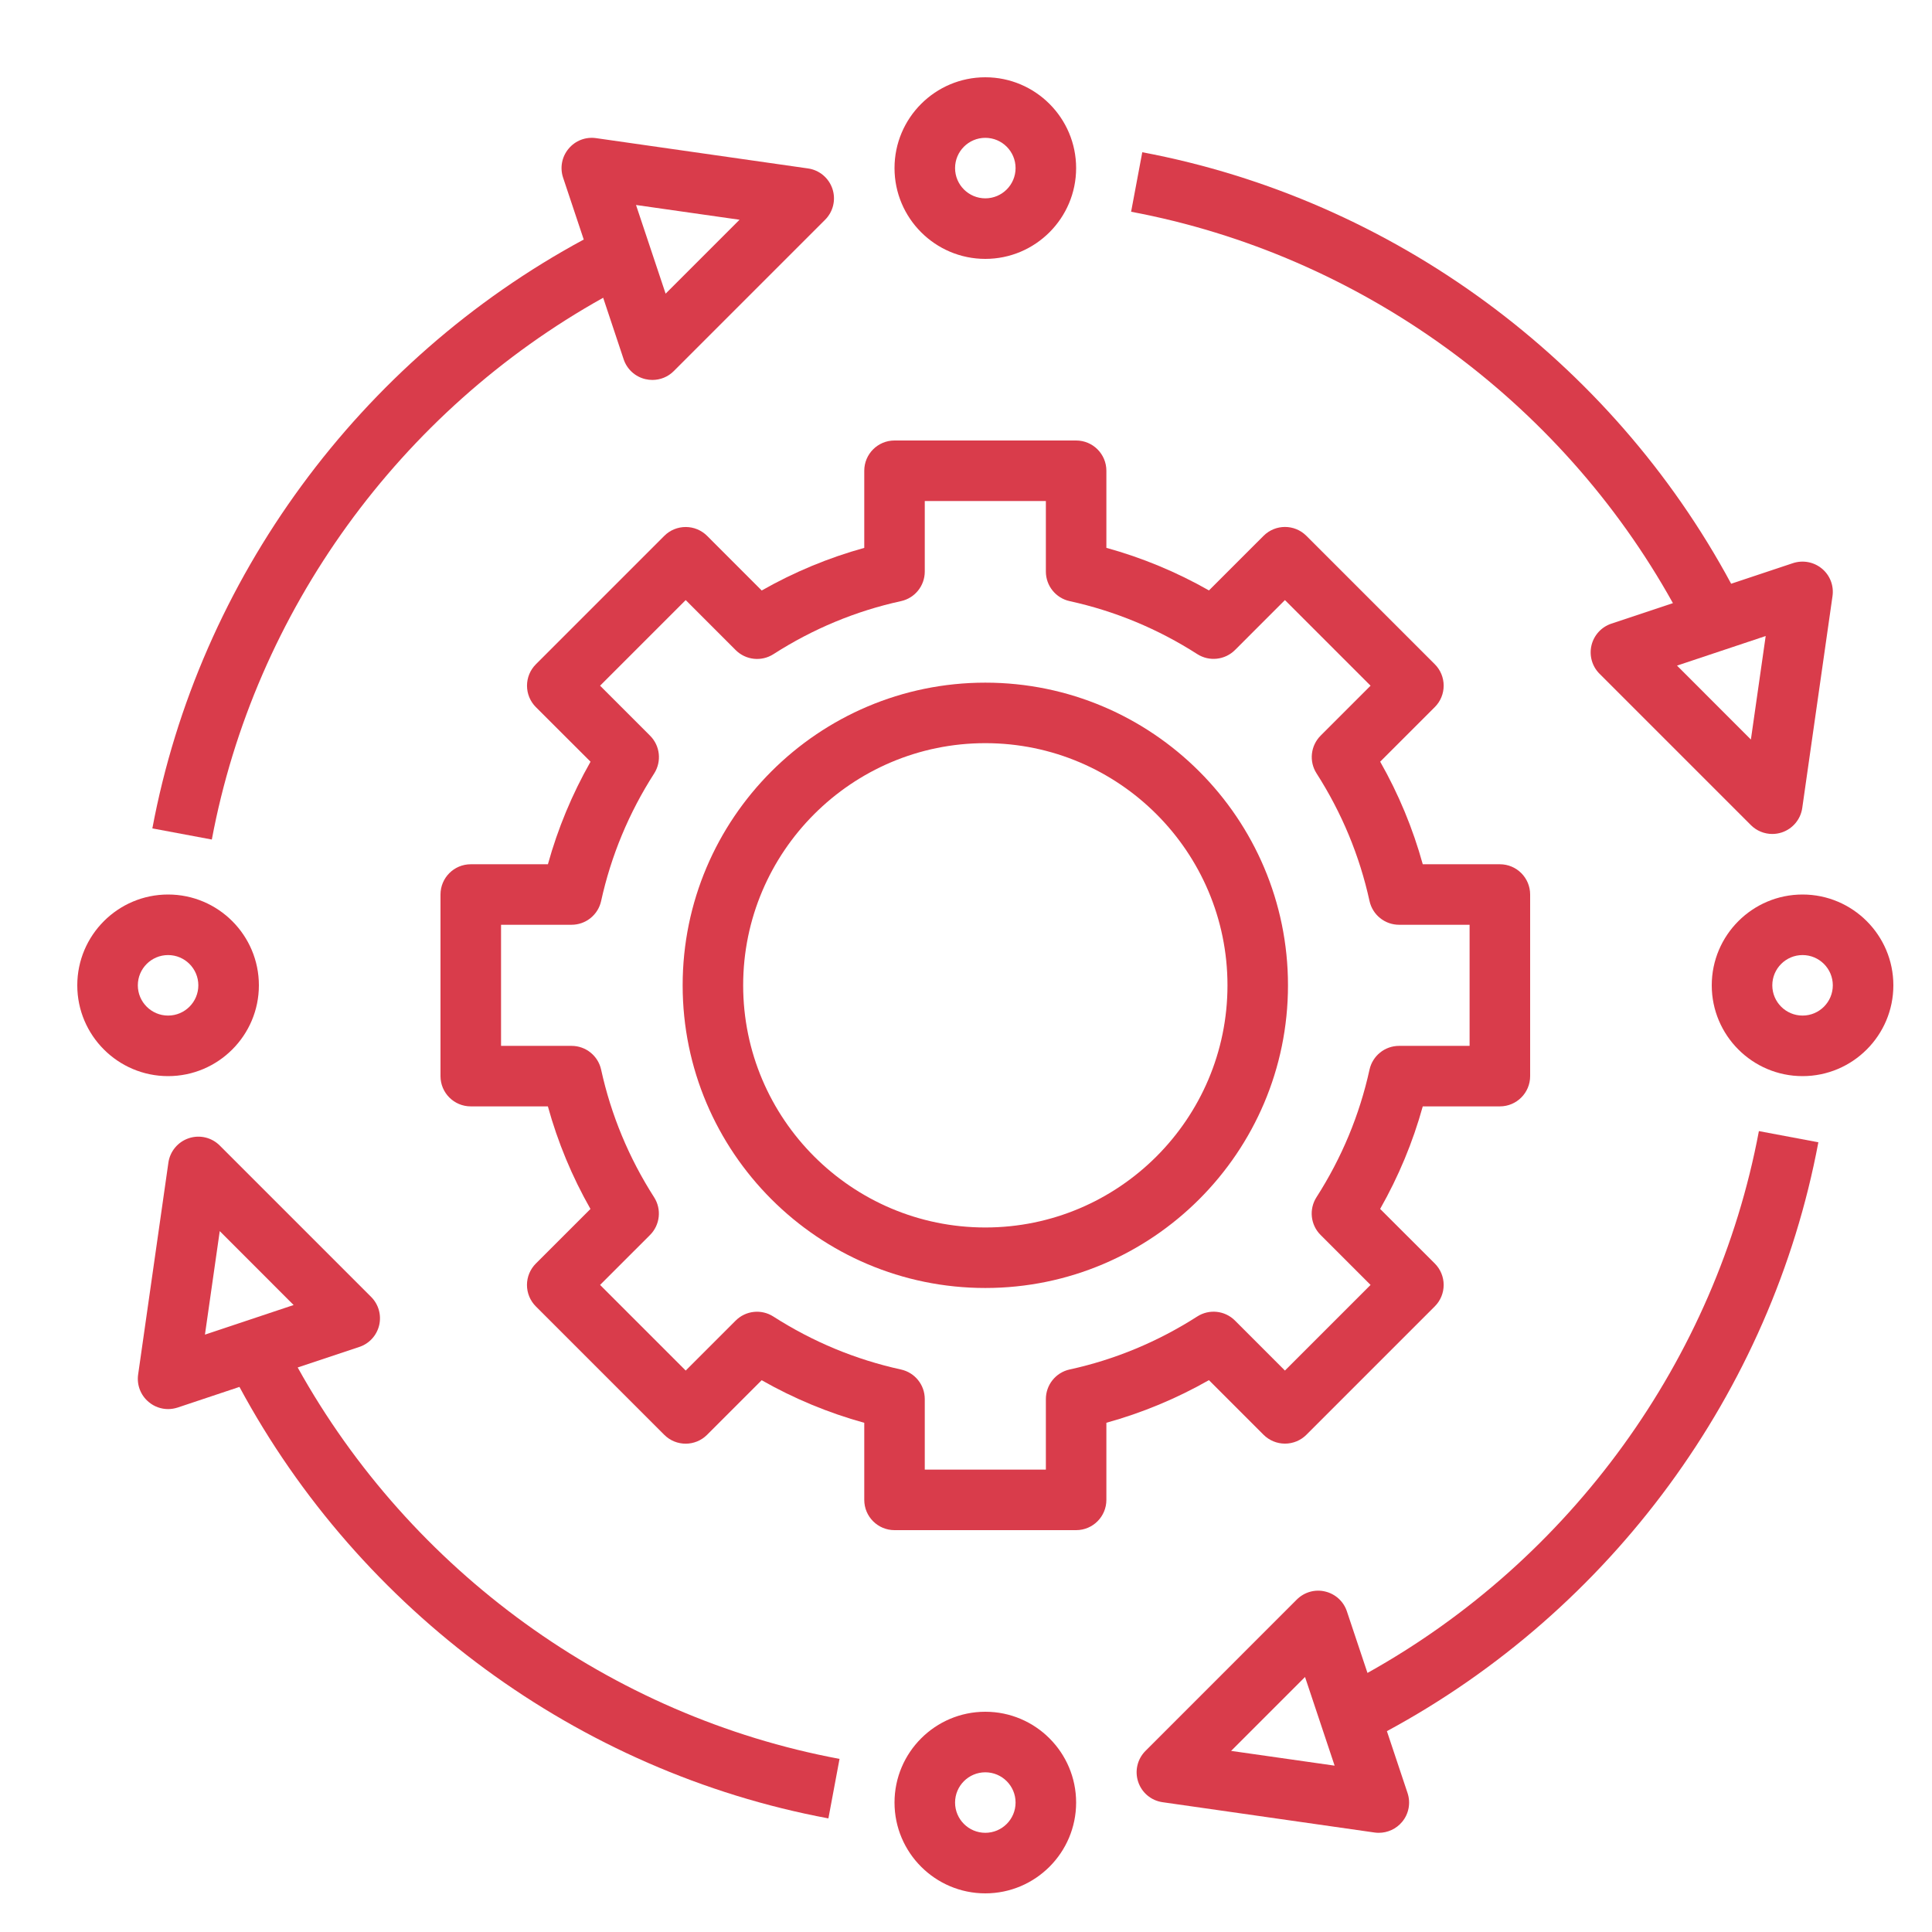
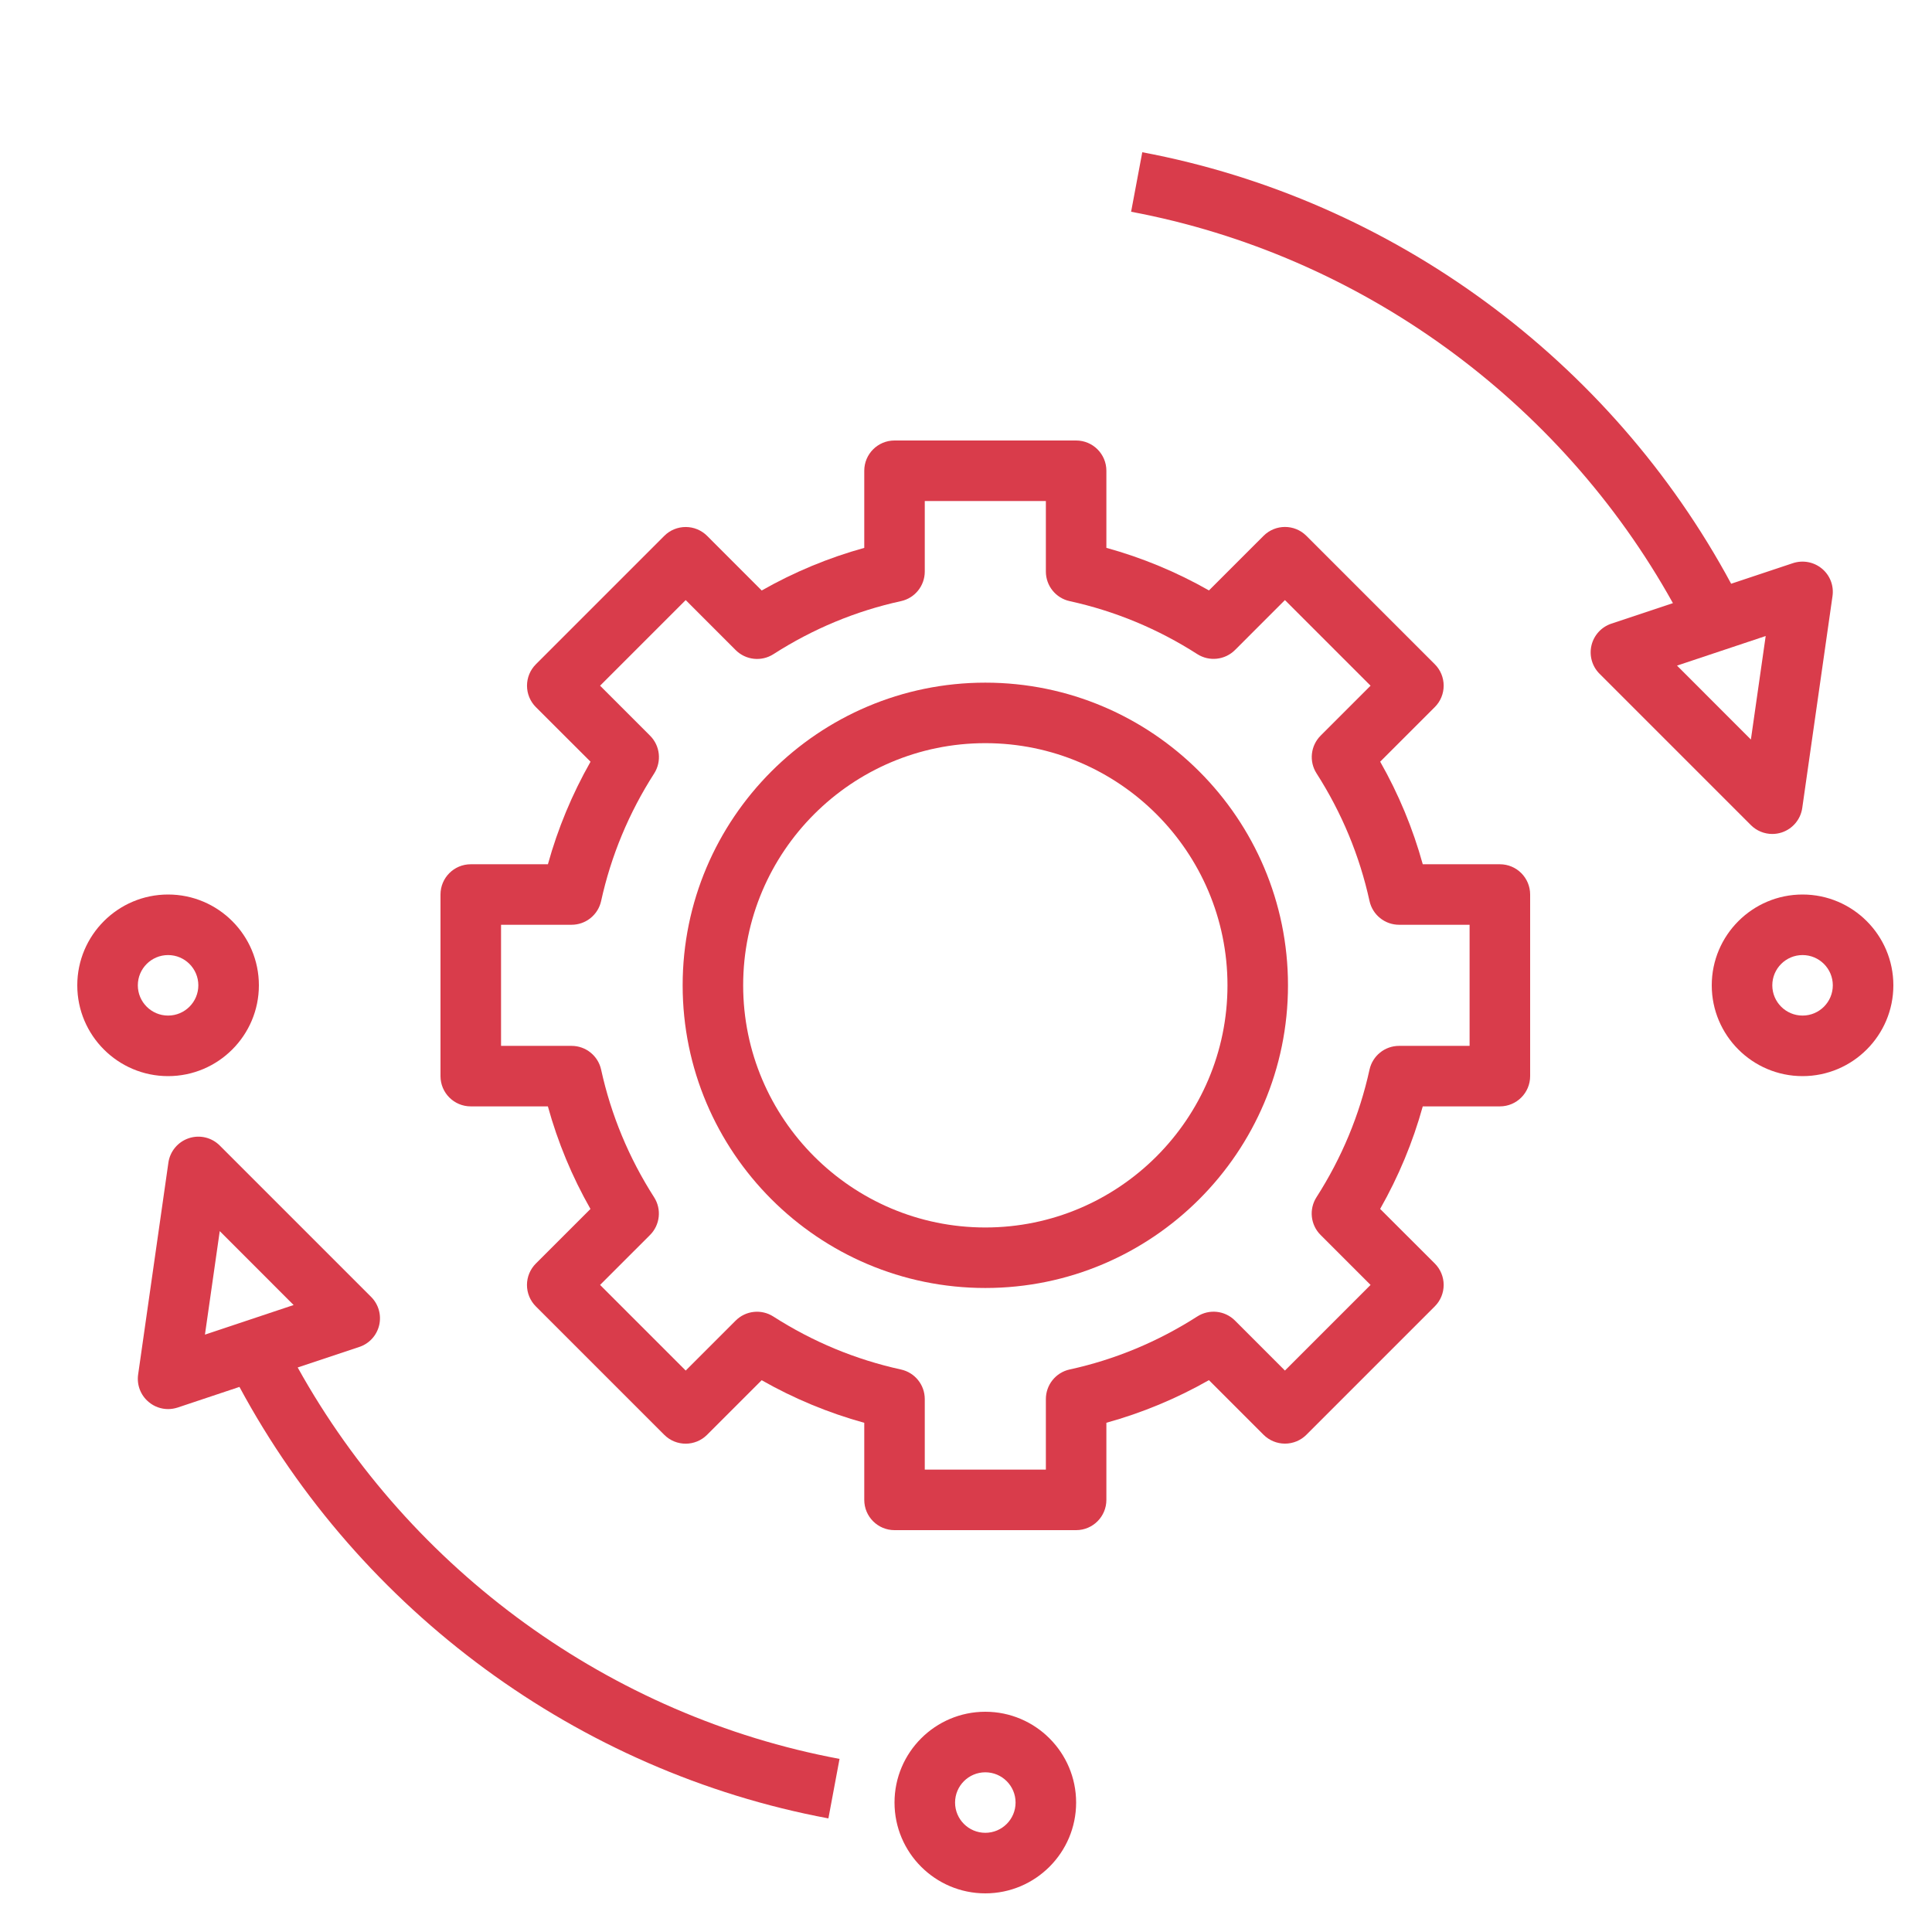
<svg xmlns="http://www.w3.org/2000/svg" width="50" height="50" viewBox="0 0 50 50" fill="none">
  <path d="M25.5 33.333C29.819 33.333 33.333 29.819 33.333 25.5C33.333 21.181 29.819 17.667 25.5 17.667C21.181 17.667 17.667 21.181 17.667 25.5C17.667 29.819 21.181 33.333 25.5 33.333ZM25.5 19.233C28.955 19.233 31.767 22.045 31.767 25.5C31.767 28.955 28.955 31.767 25.5 31.767C22.045 31.767 19.233 28.955 19.233 25.5C19.233 22.045 22.045 19.233 25.5 19.233Z" fill="#D93C4B" />
  <path d="M18.3 13.868C18.152 13.721 17.954 13.639 17.746 13.639C17.537 13.639 17.338 13.721 17.192 13.868L13.868 17.192C13.721 17.339 13.639 17.538 13.639 17.746C13.639 17.953 13.721 18.153 13.868 18.3L15.283 19.713C14.806 20.553 14.436 21.442 14.18 22.367H12.183C11.75 22.367 11.4 22.718 11.4 23.15V27.85C11.4 28.282 11.75 28.633 12.183 28.633H14.179C14.435 29.56 14.804 30.449 15.281 31.288L13.867 32.701C13.72 32.849 13.638 33.047 13.638 33.255C13.638 33.463 13.72 33.662 13.867 33.809L17.191 37.133C17.497 37.439 17.992 37.439 18.299 37.133L19.712 35.72C20.551 36.197 21.44 36.566 22.367 36.822V38.817C22.367 39.249 22.717 39.6 23.15 39.6H27.85C28.283 39.6 28.633 39.249 28.633 38.817V36.821C29.558 36.565 30.447 36.196 31.287 35.718L32.701 37.132C32.849 37.279 33.047 37.361 33.255 37.361C33.463 37.361 33.662 37.279 33.809 37.132L37.133 33.808C37.28 33.661 37.362 33.462 37.362 33.254C37.362 33.047 37.28 32.847 37.133 32.7L35.718 31.287C36.195 30.447 36.565 29.558 36.821 28.633H38.817C39.25 28.633 39.6 28.282 39.6 27.85V23.15C39.6 22.718 39.25 22.367 38.817 22.367H36.821C36.565 21.44 36.196 20.551 35.719 19.712L37.133 18.299C37.28 18.152 37.362 17.953 37.362 17.745C37.362 17.537 37.28 17.338 37.133 17.191L33.809 13.867C33.502 13.561 33.008 13.561 32.701 13.867L31.288 15.28C30.449 14.803 29.56 14.434 28.633 14.178V12.183C28.633 11.751 28.283 11.4 27.85 11.4H23.15C22.717 11.4 22.367 11.751 22.367 12.183V14.179C21.442 14.435 20.553 14.804 19.713 15.282L18.3 13.868ZM23.318 15.557C23.677 15.479 23.933 15.16 23.933 14.792V12.967H27.067V14.792C27.067 15.16 27.323 15.478 27.682 15.557C28.856 15.814 29.967 16.275 30.985 16.928C31.294 17.126 31.7 17.083 31.962 16.822L33.254 15.53L35.47 17.746L34.178 19.038C33.918 19.298 33.873 19.705 34.072 20.015C34.724 21.033 35.186 22.144 35.443 23.318C35.522 23.677 35.84 23.933 36.208 23.933H38.033V27.067H36.208C35.84 27.067 35.522 27.323 35.443 27.682C35.186 28.854 34.724 29.964 34.071 30.983C33.871 31.294 33.916 31.7 34.176 31.96L35.47 33.254L33.254 35.47L31.961 34.176C31.7 33.915 31.294 33.872 30.984 34.071C29.964 34.724 28.854 35.187 27.682 35.442C27.323 35.521 27.067 35.84 27.067 36.208V38.033H23.933V36.208C23.933 35.84 23.677 35.522 23.318 35.443C22.144 35.186 21.033 34.725 20.015 34.072C19.705 33.873 19.299 33.916 19.038 34.178L17.746 35.47L15.53 33.254L16.822 31.962C17.082 31.702 17.127 31.295 16.928 30.985C16.276 29.967 15.814 28.856 15.557 27.682C15.478 27.323 15.16 27.067 14.792 27.067H12.967V23.933H14.792C15.16 23.933 15.478 23.677 15.557 23.318C15.814 22.147 16.276 21.036 16.93 20.017C17.128 19.706 17.084 19.3 16.824 19.04L15.53 17.746L17.746 15.53L19.039 16.824C19.301 17.085 19.707 17.128 20.016 16.93C21.036 16.275 22.147 15.813 23.318 15.557Z" fill="#D93C4B" />
-   <path d="M25.5 6.7C26.796 6.7 27.85 5.646 27.85 4.35C27.85 3.054 26.796 2 25.5 2C24.204 2 23.15 3.054 23.15 4.35C23.15 5.646 24.204 6.7 25.5 6.7ZM25.5 3.567C25.932 3.567 26.283 3.918 26.283 4.35C26.283 4.782 25.932 5.133 25.5 5.133C25.068 5.133 24.717 4.782 24.717 4.35C24.717 3.918 25.068 3.567 25.5 3.567Z" fill="#D93C4B" />
  <path d="M25.5 44.3C24.204 44.3 23.15 45.354 23.15 46.65C23.15 47.946 24.204 49 25.5 49C26.796 49 27.85 47.946 27.85 46.65C27.85 45.354 26.796 44.3 25.5 44.3ZM25.5 47.433C25.068 47.433 24.717 47.082 24.717 46.65C24.717 46.218 25.068 45.867 25.5 45.867C25.932 45.867 26.283 46.218 26.283 46.65C26.283 47.082 25.932 47.433 25.5 47.433Z" fill="#D93C4B" />
  <path d="M46.65 23.15C45.354 23.15 44.3 24.204 44.3 25.5C44.3 26.796 45.354 27.85 46.65 27.85C47.946 27.85 49 26.796 49 25.5C49 24.204 47.946 23.15 46.65 23.15ZM46.65 26.283C46.218 26.283 45.867 25.932 45.867 25.5C45.867 25.068 46.218 24.717 46.65 24.717C47.082 24.717 47.433 25.068 47.433 25.5C47.433 25.932 47.082 26.283 46.65 26.283Z" fill="#D93C4B" />
  <path d="M4.35 27.85C5.646 27.85 6.7 26.796 6.7 25.5C6.7 24.204 5.646 23.15 4.35 23.15C3.054 23.15 2 24.204 2 25.5C2 26.796 3.054 27.85 4.35 27.85ZM4.35 24.717C4.782 24.717 5.133 25.068 5.133 25.5C5.133 25.932 4.782 26.283 4.35 26.283C3.918 26.283 3.567 25.932 3.567 25.5C3.567 25.068 3.918 24.717 4.35 24.717Z" fill="#D93C4B" />
-   <path d="M15.61 7.706L16.14 9.298C16.225 9.555 16.438 9.75 16.703 9.812C16.764 9.826 16.824 9.833 16.883 9.833C17.089 9.833 17.289 9.753 17.437 9.604L21.354 5.687C21.564 5.477 21.637 5.167 21.543 4.886C21.449 4.605 21.204 4.4 20.91 4.359L15.427 3.575C15.155 3.536 14.888 3.64 14.715 3.849C14.54 4.057 14.487 4.341 14.573 4.598L15.107 6.199C9.309 9.33 5.154 14.974 3.943 21.439L5.482 21.727C6.59 15.815 10.35 10.639 15.61 7.706ZM19.139 5.687L17.226 7.6L16.46 5.305L19.139 5.687Z" fill="#D93C4B" />
-   <path d="M47.059 29.562L45.52 29.273C44.409 35.19 40.648 40.366 35.39 43.295L34.858 41.703C34.773 41.445 34.56 41.251 34.295 41.188C34.031 41.124 33.754 41.204 33.561 41.396L29.645 45.313C29.435 45.523 29.362 45.833 29.456 46.114C29.549 46.395 29.794 46.6 30.088 46.641L35.571 47.425C35.61 47.431 35.647 47.433 35.683 47.433C35.914 47.433 36.135 47.331 36.285 47.152C36.46 46.944 36.513 46.66 36.427 46.403L35.893 44.802C41.689 41.674 45.846 36.03 47.059 29.562ZM31.861 45.313L33.774 43.4L34.54 45.695L31.861 45.313Z" fill="#D93C4B" />
  <path d="M43.295 15.609L41.702 16.14C41.444 16.226 41.25 16.439 41.187 16.703C41.125 16.967 41.203 17.245 41.396 17.437L45.313 21.354C45.462 21.503 45.662 21.583 45.867 21.583C45.949 21.583 46.033 21.57 46.114 21.543C46.395 21.449 46.6 21.205 46.642 20.911L47.425 15.428C47.464 15.159 47.361 14.889 47.151 14.716C46.942 14.542 46.659 14.49 46.402 14.574L44.802 15.107C41.683 9.313 36.039 5.158 29.562 3.94L29.273 5.48C35.198 6.593 40.373 10.354 43.295 15.609ZM45.313 19.139L43.401 17.226L45.696 16.46L45.313 19.139Z" fill="#D93C4B" />
  <path d="M9.813 34.297C9.875 34.033 9.797 33.755 9.604 33.563L5.687 29.646C5.477 29.436 5.168 29.363 4.886 29.457C4.605 29.551 4.4 29.795 4.358 30.089L3.575 35.572C3.536 35.841 3.64 36.111 3.849 36.284C3.991 36.404 4.17 36.467 4.35 36.467C4.433 36.467 4.517 36.453 4.598 36.427L6.197 35.893C9.321 41.695 14.966 45.851 21.439 47.06L21.727 45.52C15.805 44.414 10.629 40.654 7.704 35.39L9.298 34.859C9.556 34.774 9.75 34.561 9.813 34.297ZM5.687 31.861L7.599 33.774L5.304 34.54L5.687 31.861Z" fill="#D93C4B" />
</svg>